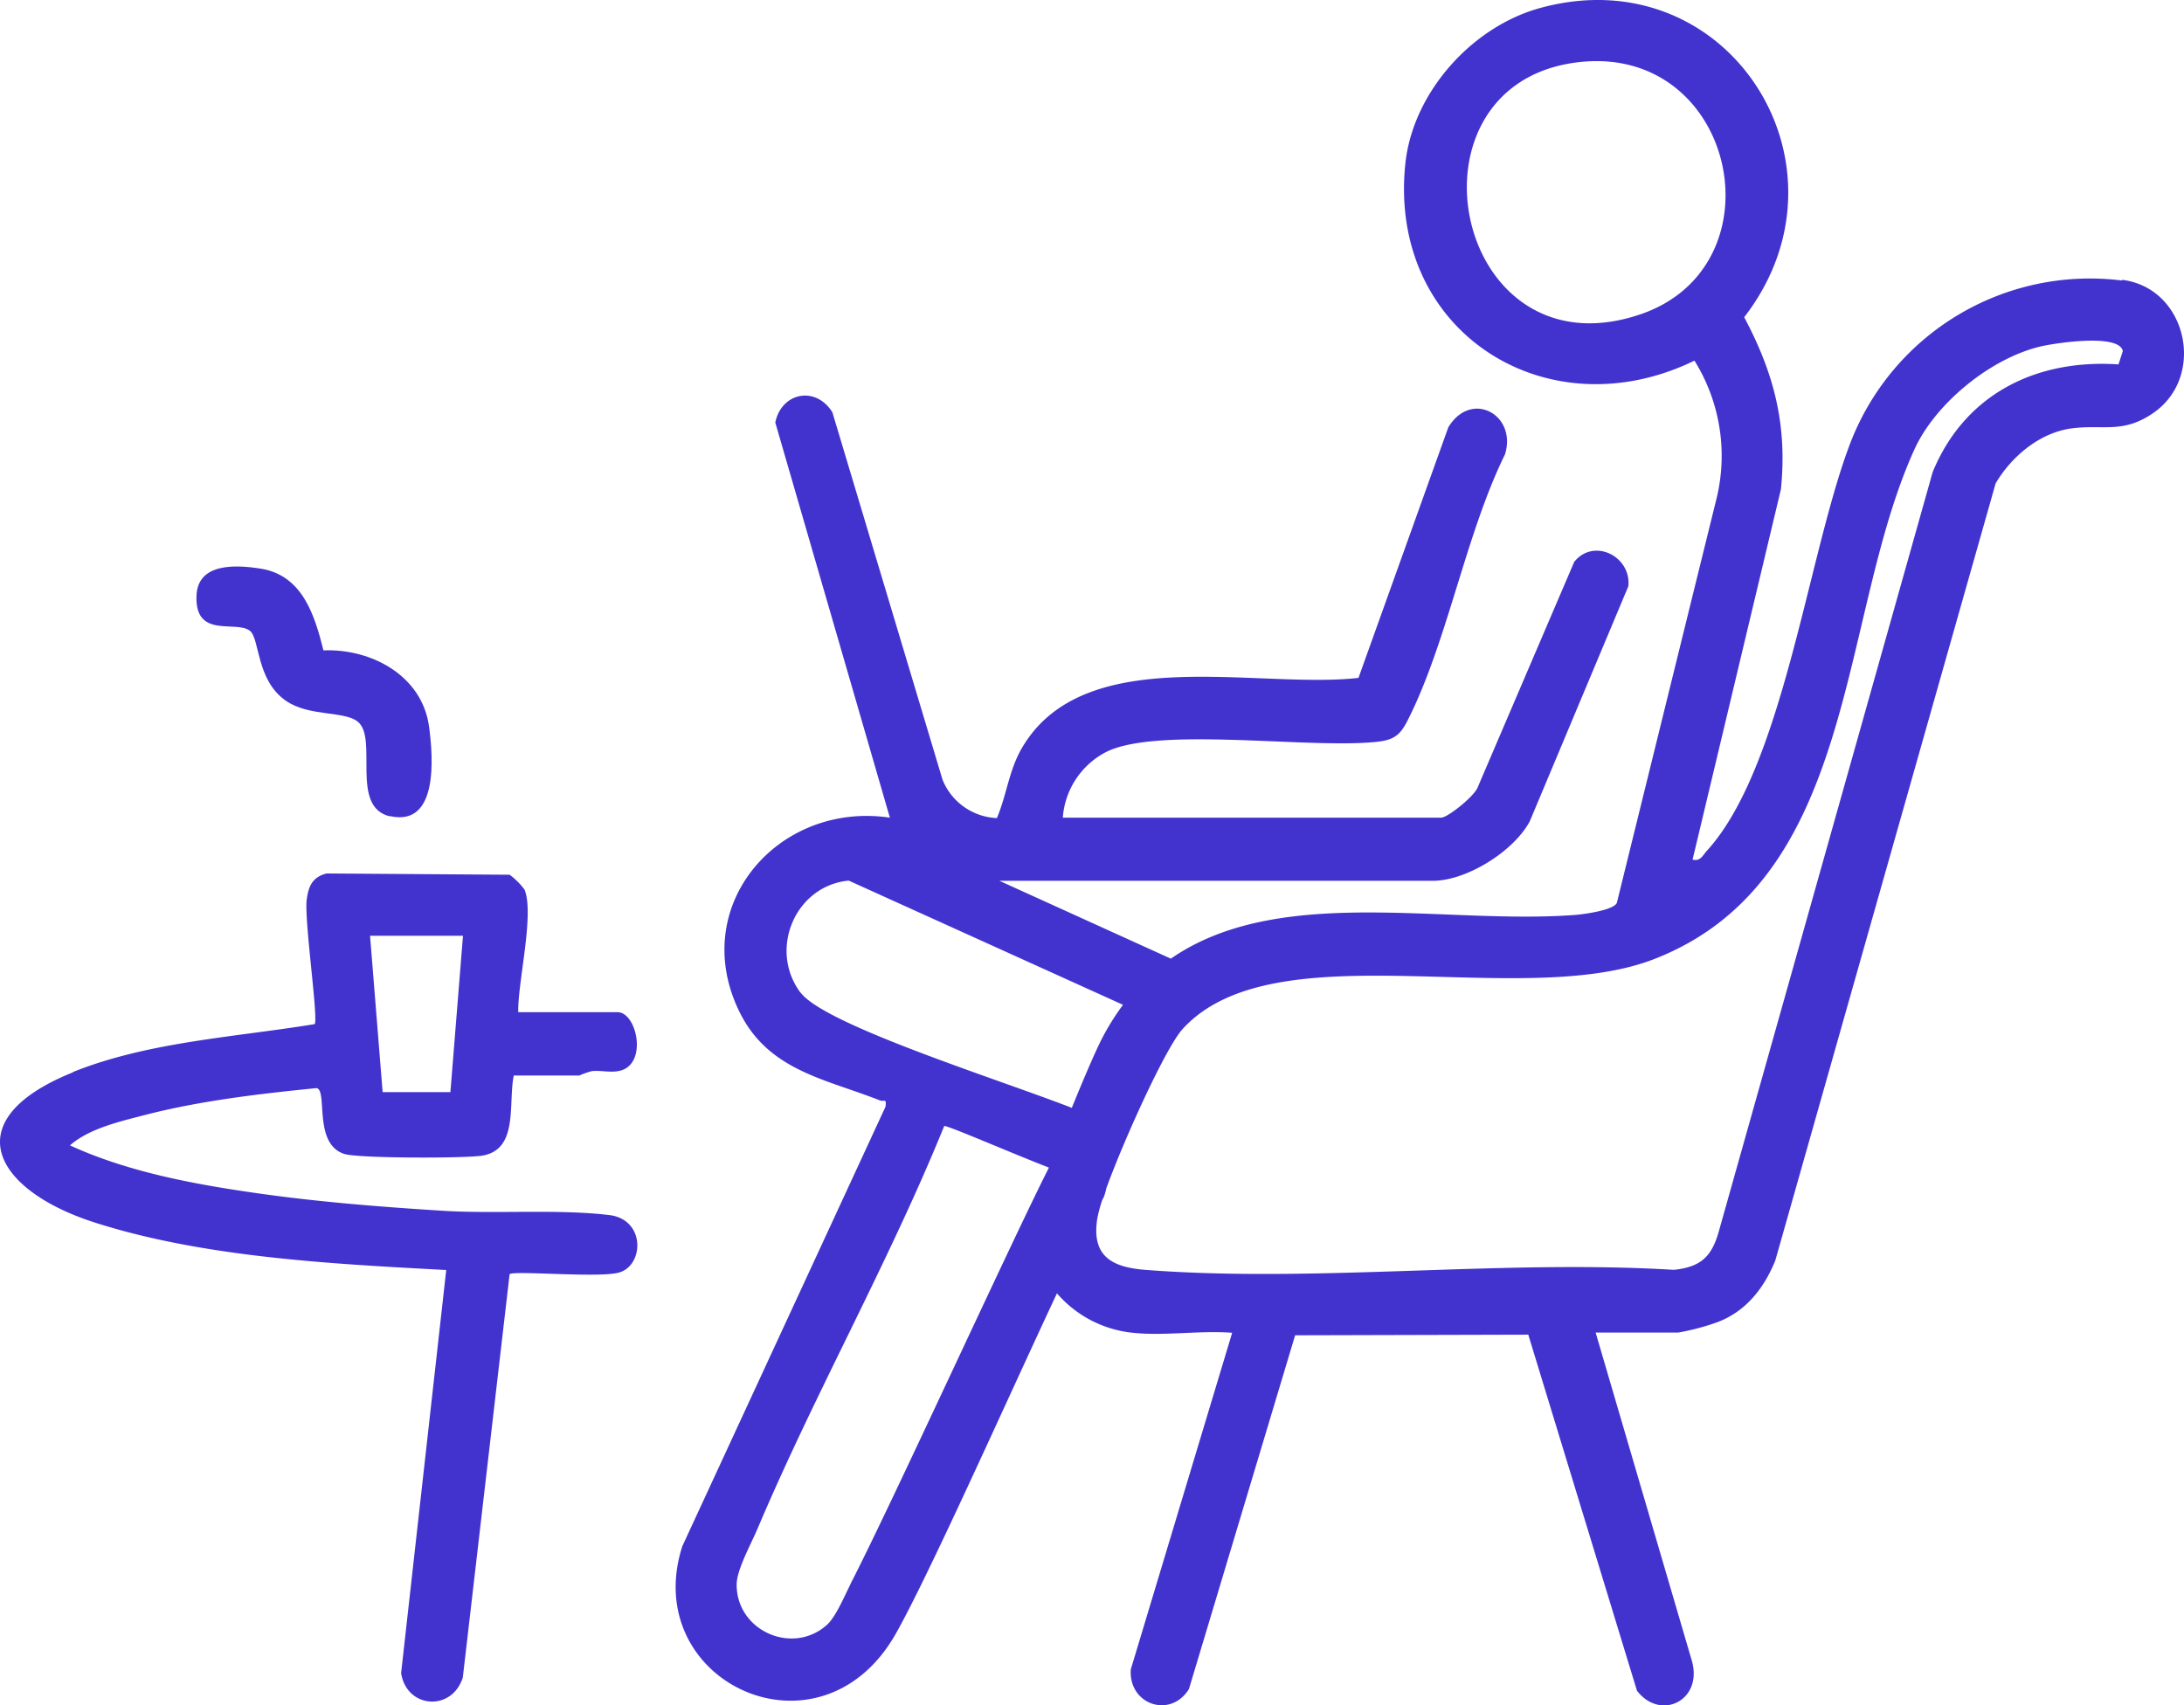
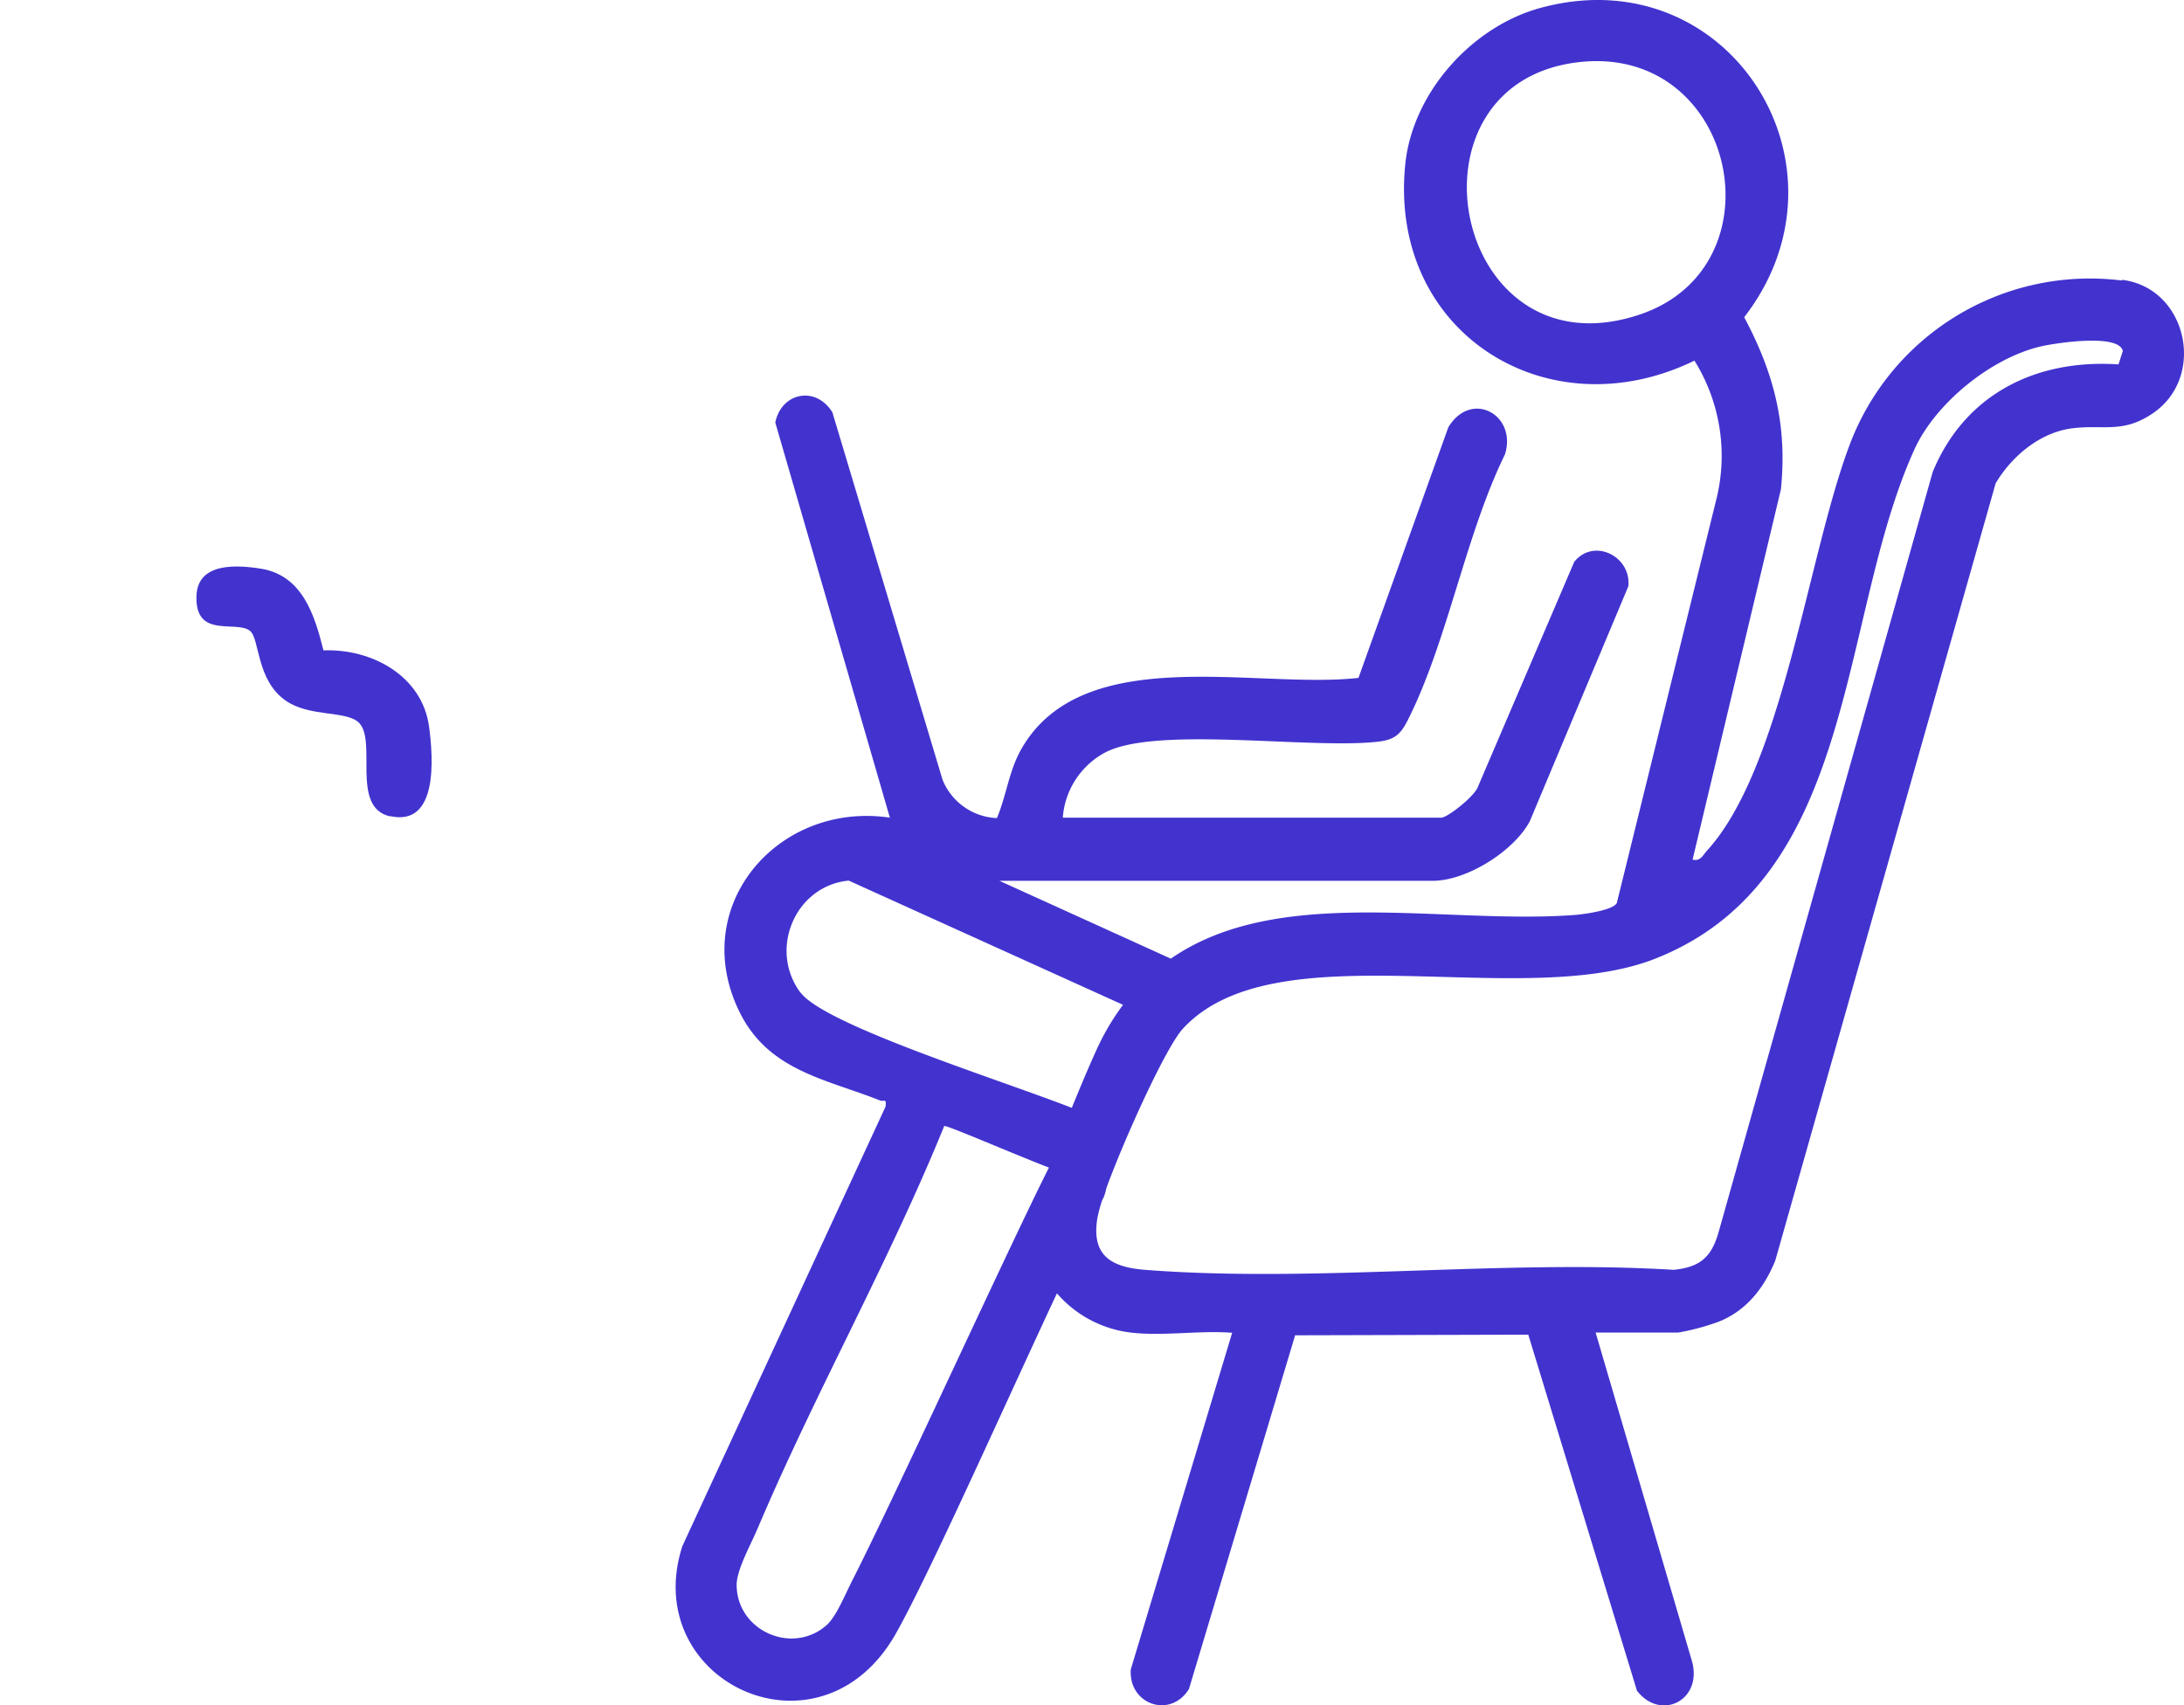
<svg xmlns="http://www.w3.org/2000/svg" width="384.742" height="300.479" viewBox="0 0 384.742 300.479">
  <g id="environment" transform="translate(-35.004 -59.352)">
    <path id="Path_242" data-name="Path 242" d="M332.893,108.773a45.223,45.223,0,0,0-48.1,29.391c-7.283,19.631-11.682,56.527-24.992,71.093-.739.813-1.109,1.885-2.514,1.553l15.564-65.252c1.146-11.35-1.22-20.444-6.47-30.315,20.592-26.618-2.7-63.551-35.9-54.494-12.089,3.29-22.552,14.973-23.809,27.579-2.995,29.576,24.992,47.21,50.944,34.567a31.729,31.729,0,0,1,3.956,24.03l-17.635,71.537c-.665,1.257-5.545,1.922-7.061,2.07-23.18,1.848-52.386-5.509-71.5,7.727l-30.2-13.716h76.343c5.952,0,14.233-5.176,17.08-10.462l17.376-41.443c.518-5.287-6.1-8.577-9.538-4.289L219.47,197.981c-.518,1.59-5.324,5.435-6.47,5.435H146.344a14.18,14.18,0,0,1,7.5-11.5c9.021-4.7,36.23-.518,48.024-1.885,2.884-.333,3.956-1.257,5.213-3.734,6.987-13.753,10.2-32.718,17.154-46.878,2.181-6.987-5.952-11.461-9.982-4.769l-15.823,44.142c-18.041,2.033-48.5-6.47-59.374,12.5-2.218,3.882-2.625,8.207-4.325,12.2a10.809,10.809,0,0,1-9.575-6.765L105.751,131.99c-2.958-4.732-8.984-3.475-10.056,1.812l20.186,69.614c-19.7-2.921-35.676,15.6-26.47,34.271,5.1,10.315,15.121,11.756,24.659,15.527.813.333,1.257-.481,1.035,1.146L79.318,331.775c-7.69,23.956,24.363,39,37.672,15.306,5.878-10.462,18.818-39.521,28.319-59.854a20.355,20.355,0,0,0,13.383,6.95c5.508.592,11.9-.444,17.487,0l-17.856,59.3c-.444,6.174,6.95,8.762,10.241,3.475l18.707-62.331,41.073-.111,19.15,62.738c4.178,5.4,11.609,1.7,9.686-5.213L240.21,294.14h14.529a41.112,41.112,0,0,0,7.061-1.885c4.954-1.922,8.1-5.989,10.056-10.8l38.818-136.936c2.81-4.769,7.8-8.947,13.383-9.686s9.021,1,14.418-2.736c9.353-6.47,5.878-22.034-5.509-23.439Zm-84.883,5.989c-33.125,11.165-43.218-41.332-10.241-44.512C265.054,67.626,273.039,106.333,248.011,114.762ZM100.131,234.249c-5.693-7.653-.887-18.855,8.5-19.742l48.32,21.886a43.206,43.206,0,0,0-3.808,6.137c-1.035,2.033-3.069,6.729-5.213,12.015-12.9-5.028-43.513-14.6-47.765-20.3Zm8.836,104.181c-1.072,2.07-2.551,5.73-4.178,7.209-6.063,5.435-15.934,1.035-15.9-7.1,0-2.588,2.514-7.1,3.66-9.8,10.13-23.919,23.106-46.878,32.9-70.982.3-.259,11.054,4.436,18.448,7.32-6.987,13.827-27.912,59.706-34.973,73.385ZM332.376,123.561c-14.529-1-27.136,5.213-32.792,18.965L261.948,276.172c-1.257,4.621-3.253,6.433-7.985,6.913-30.278-1.848-63.218,2.329-93.164,0-5.952-.481-9.464-2.514-8.355-9.169a26.39,26.39,0,0,1,.85-3.142,4.417,4.417,0,0,0,.3-.592,8.623,8.623,0,0,0,.407-1.442c3.29-9.021,10.573-24.992,13.494-28.134,16.156-17.6,59.41-3.105,83.034-12.274,35.972-14.012,32.312-59.928,45.806-89.726,3.734-8.281,13.753-16.378,22.663-18.3,2.44-.518,13.383-2.218,14.085.887l-.776,2.4Z" transform="translate(75.888 0)" fill="#4233cf" />
-     <path id="Path_243" data-name="Path 243" d="M62.88,135.953c13.272-5.324,28.578-6.137,42.552-8.429.7-.85-1.849-18.3-1.4-21.886.3-2.4,1-4.03,3.512-4.658l32.238.222a12.618,12.618,0,0,1,2.625,2.625c1.775,4.289-1.22,16.378-1.109,21.59H158.78c3.4,0,5.324,8.947.592,10.278-1.7.481-3.438-.074-5.1.111a13.761,13.761,0,0,0-2.218.776H140.517c-1.035,4.917.924,13.087-5.619,14.122-3.105.481-21.7.481-24.215-.3-5.545-1.738-2.921-11.091-4.88-11.609-10.056,1-20.481,2.218-30.241,4.732-4.4,1.146-9.834,2.366-13.235,5.361,10.315,4.732,22.034,6.876,33.236,8.466,10.684,1.516,21.886,2.4,32.681,3.069,9.169.555,20.038-.333,29.058.739,6.359.739,6.211,8.688,1.885,10.093-3.29,1.072-18.744-.37-19.409.333l-8.244,71.056c-1.922,6.063-9.908,5.471-10.869-.776l7.949-71.019c-20.038-1.072-42.774-2.218-62-8.392-17.783-5.73-24.548-18.078-3.771-26.433Zm54.568,3.549h11.9l2.218-27.542H115.193l2.218,27.542Z" transform="translate(-15 112.27)" fill="#4233cf" />
    <path id="Path_244" data-name="Path 244" d="M93.941,130.376c-7.172-1.59-2.07-13.679-5.693-16.673-2.366-1.959-8.54-.85-12.681-3.7-5.25-3.623-4.584-10.906-6.322-12.311-2.4-1.959-9.76,1.516-9.427-6.248.259-5.841,7.1-5.4,11.424-4.7,7.246,1.22,9.39,8.17,10.943,14.381,8.429-.333,17.376,4.436,18.6,13.42.739,5.435,1.664,17.672-6.839,15.786Z" transform="translate(9.801 72.818)" fill="#4233cf" />
  </g>
</svg>